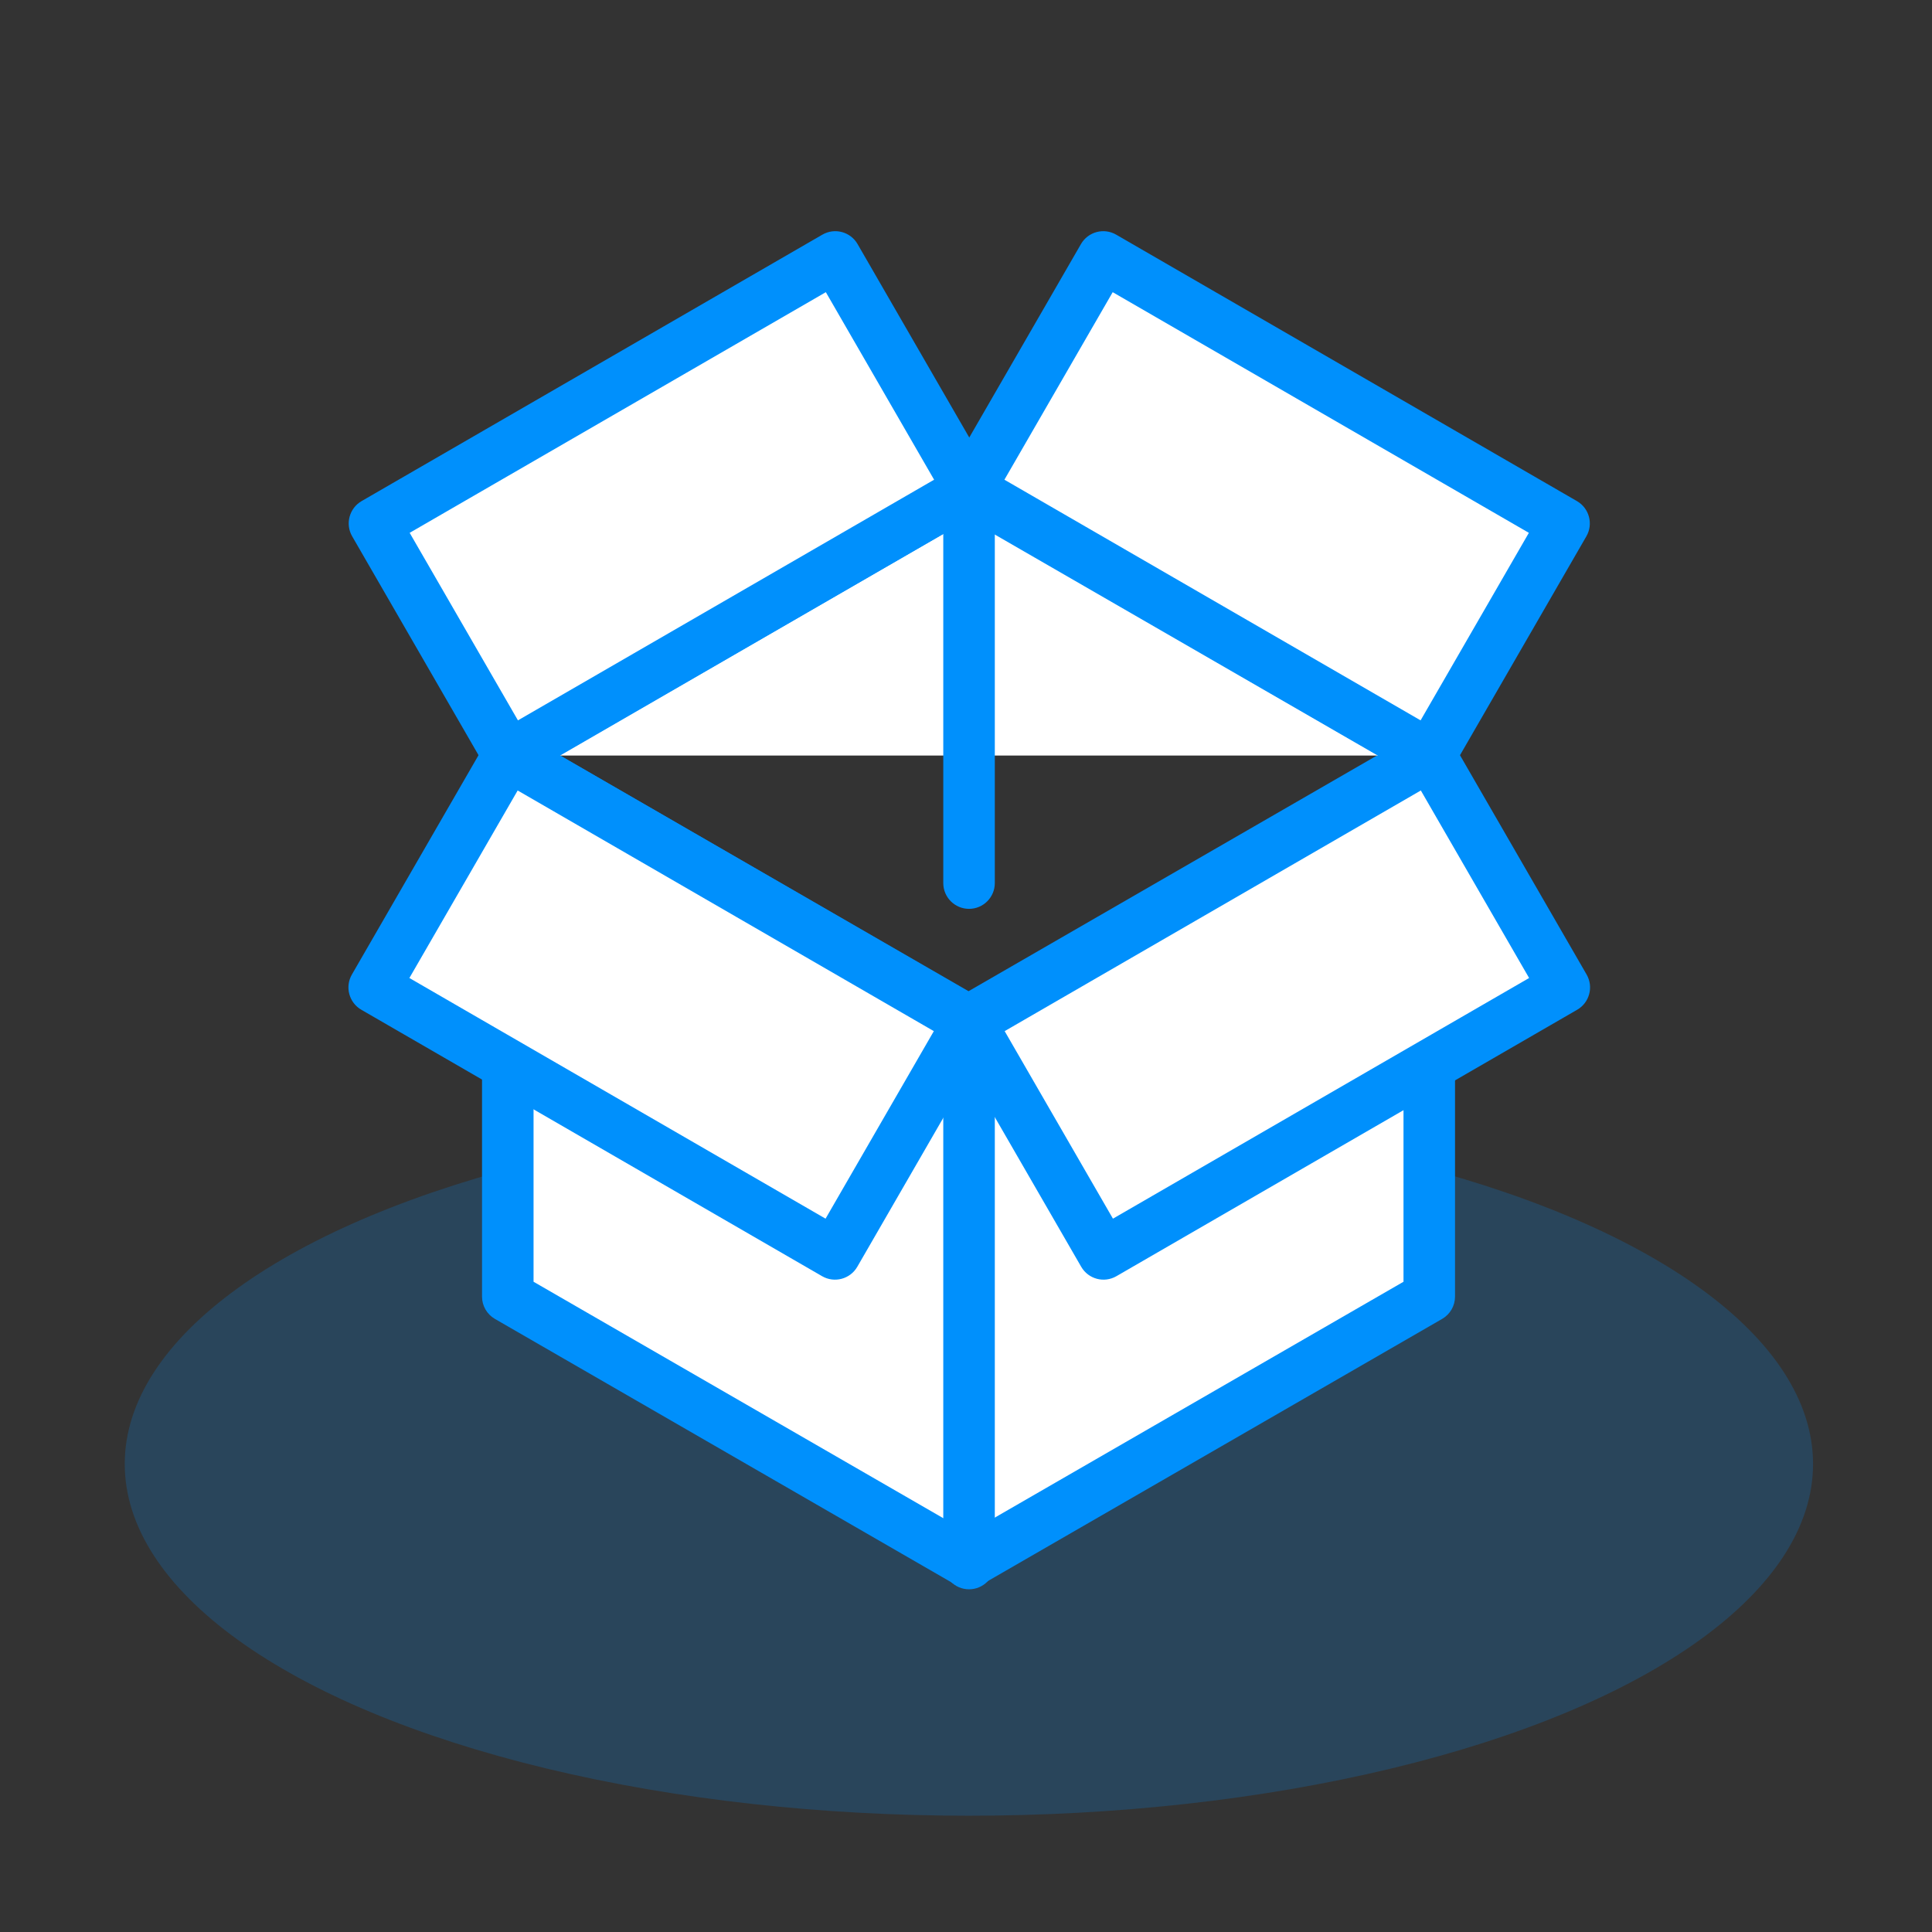
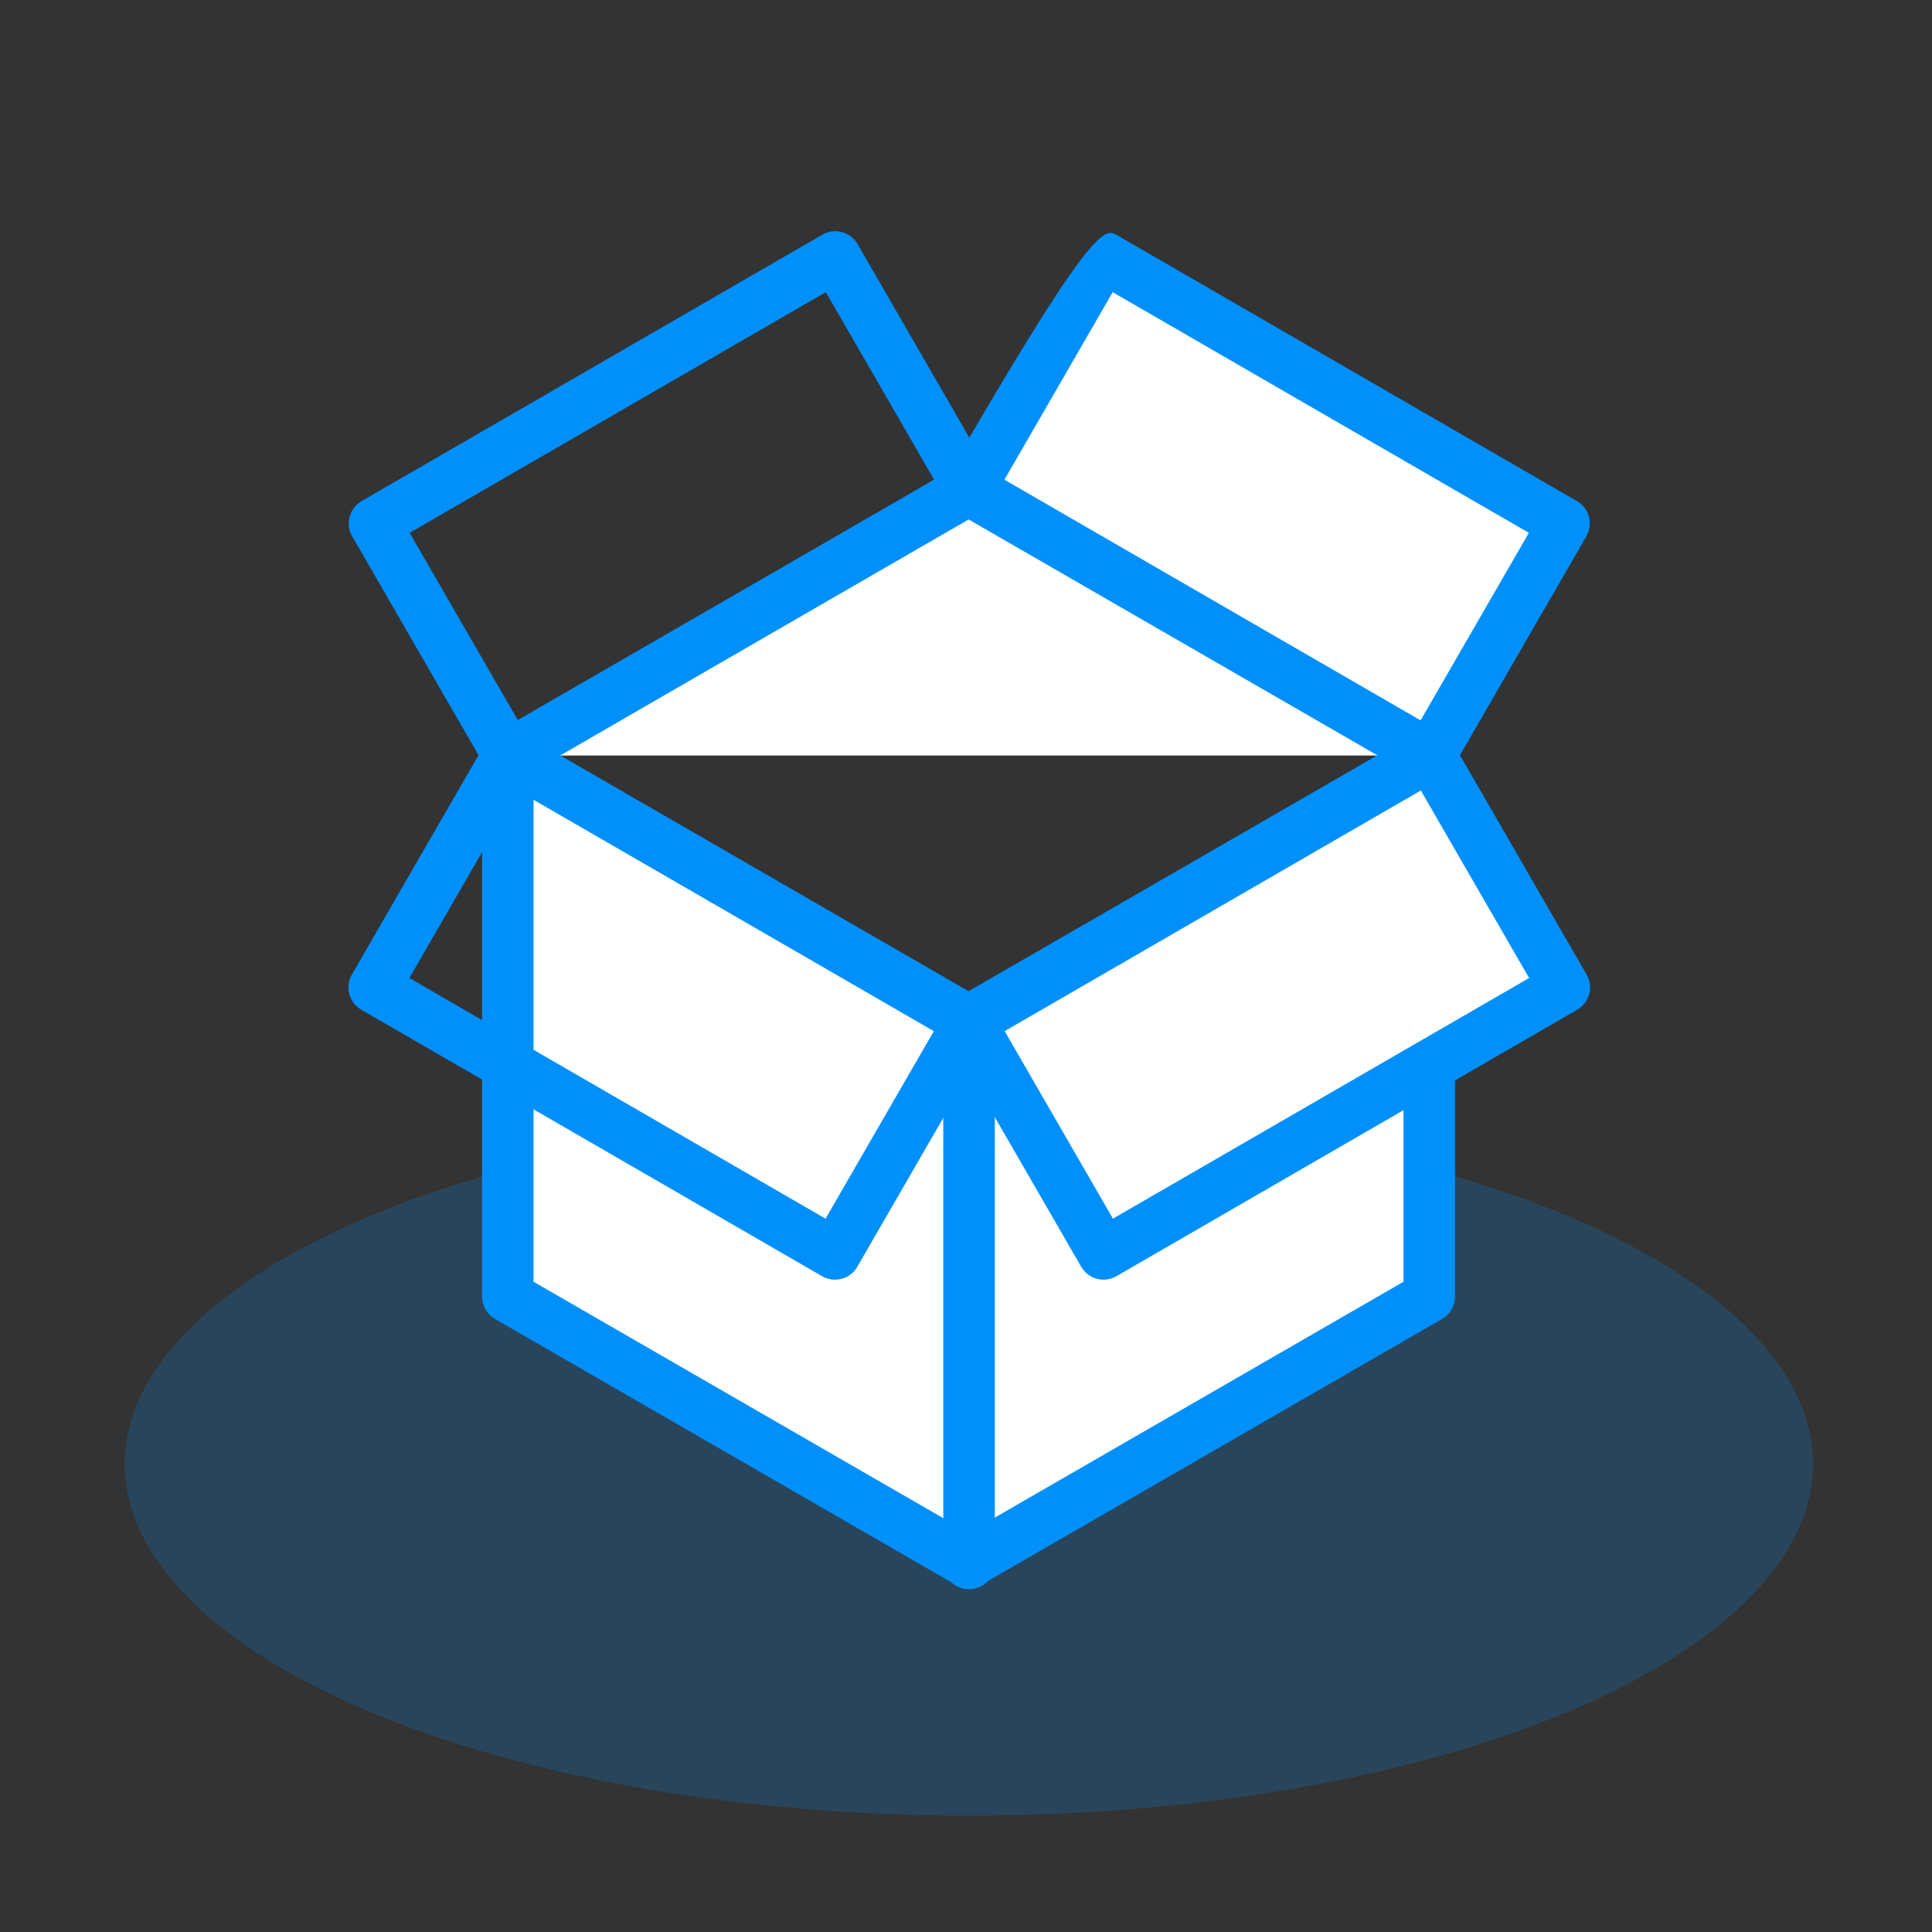
<svg xmlns="http://www.w3.org/2000/svg" xmlns:ns1="http://www.serif.com/" width="100%" height="100%" viewBox="0 0 300 300" version="1.1" xml:space="preserve" style="fill-rule:evenodd;clip-rule:evenodd;stroke-linejoin:round;stroke-miterlimit:2;">
  <rect x="0" y="0" width="300" height="300" fill="#333333" stroke="none" />
  <g transform="matrix(1,0,0,1,-2354.29,-813.2)">
    <g transform="matrix(0.678,0,0,0.74,592.461,813.2)">
      <rect id="ArtBoard1" x="2598.95" y="0" width="442.544" height="405.613" style="fill:none;" />
      <g id="ArtBoard11" ns1:id="ArtBoard1">
        <g transform="matrix(1.789,0,0,0.683,1242.45,-12.695)">
          <circle cx="882.068" cy="468.36" r="108.068" style="fill:rgb(0,144,252);fill-opacity:0.2;" />
        </g>
        <g transform="matrix(1.874,0,0,1.717,1231.76,-14.732)">
          <g transform="matrix(0.489,0,0,0.163,636.099,71.918)">
            <path d="M547.909,177.539L432.761,376.881L317.613,177.539L317.613,583.578L432.761,782.92L547.909,583.578L547.909,177.539Z" style="fill:white;" />
          </g>
          <g transform="matrix(0.489,0,0,0.163,636.099,71.918)">
            <path d="M554.348,177.539L554.348,583.578C554.348,590.473 553.121,596.845 551.129,600.293L435.981,799.635C433.988,803.084 431.534,803.084 429.541,799.635L314.393,600.293C312.401,596.845 311.174,590.473 311.174,583.578L311.174,177.539C311.174,170.642 312.401,164.27 314.394,160.822C316.386,157.375 318.84,157.375 320.832,160.824L432.761,354.592L544.69,160.824C546.682,157.375 549.136,157.375 551.128,160.822C553.121,164.27 554.348,170.642 554.348,177.539ZM541.471,210.973L435.981,393.596C433.988,397.045 431.534,397.045 429.541,393.596L324.051,210.973L324.051,572.435C324.051,572.435 432.761,760.631 432.761,760.631C432.761,760.631 541.471,572.435 541.471,572.435L541.471,210.973Z" style="fill:rgb(0,144,252);" />
          </g>
          <g transform="matrix(0.489,0,0,-0.163,636.099,129.853)">
            <path d="M547.909,177.539L432.761,376.881L317.613,177.539" style="fill:white;" />
          </g>
          <g transform="matrix(0.489,0,0,-0.163,636.099,129.853)">
            <path d="M551.129,194.254C554.206,188.926 555.262,177.112 553.485,167.886C551.708,158.661 547.767,155.496 544.69,160.824L432.761,354.592L320.832,160.824C317.755,155.496 313.814,158.661 312.037,167.886C310.26,177.112 311.316,188.926 314.393,194.254L429.541,393.596C431.534,397.045 433.988,397.045 435.981,393.596L551.129,194.254Z" style="fill:rgb(0,144,252);" />
          </g>
          <g transform="matrix(1,0,0,1,350.924,-0.195)">
            <path d="M496.858,133.605L496.858,199.856" style="fill:none;" />
          </g>
          <g transform="matrix(1,0,0,1,350.924,-0.195)">
            <path d="M493.709,133.605C493.709,131.867 495.12,130.456 496.858,130.456C498.596,130.456 500.007,131.867 500.007,133.605L500.007,199.856C500.007,201.594 498.596,203.005 496.858,203.005C495.12,203.005 493.709,201.594 493.709,199.856L493.709,133.605Z" style="fill:rgb(0,144,252);" />
          </g>
          <g transform="matrix(1,0,0,0.695,350.924,-22.397)">
            <path d="M496.858,133.605L496.858,199.856" style="fill:none;" />
          </g>
          <g transform="matrix(1,0,0,0.695,350.924,-22.397)">
-             <path d="M493.709,133.605C493.709,131.104 495.12,129.073 496.858,129.073C498.596,129.073 500.007,131.104 500.007,133.605L500.007,199.856C500.007,202.357 498.596,204.388 496.858,204.388C495.12,204.388 493.709,202.357 493.709,199.856L493.709,133.605Z" style="fill:rgb(0,144,252);" />
-           </g>
+             </g>
          <g transform="matrix(0.607,0.351,-0.5,0.866,1048.51,-379.557)">
-             <rect x="25.13" y="544.594" width="92.774" height="32.763" style="fill:white;" />
-           </g>
+             </g>
          <g transform="matrix(0.607,0.351,-0.5,0.866,1048.51,-379.557)">
            <path d="M122.395,544.594L122.395,577.357C122.395,579.097 120.384,580.507 117.903,580.507L25.13,580.507C22.649,580.507 20.638,579.097 20.638,577.357L20.638,544.594C20.638,542.855 22.649,541.445 25.13,541.445L117.903,541.445C120.384,541.445 122.395,542.855 122.395,544.594ZM113.412,547.743L29.621,547.743C29.621,547.743 29.621,574.208 29.621,574.208L113.412,574.208L113.412,547.743Z" style="fill:rgb(0,144,252);" />
          </g>
          <g transform="matrix(-0.607,0.351,0.5,0.866,647.105,-379.557)">
            <rect x="25.13" y="544.594" width="92.774" height="32.763" style="fill:white;" />
          </g>
          <g transform="matrix(-0.607,0.351,0.5,0.866,647.105,-379.557)">
            <path d="M117.903,541.445L25.13,541.445C22.649,541.445 20.638,542.855 20.638,544.594L20.638,577.357C20.638,579.097 22.649,580.507 25.13,580.507L117.903,580.507C120.384,580.507 122.395,579.097 122.395,577.357L122.395,544.594C122.395,542.855 120.384,541.445 117.903,541.445ZM113.412,547.743C113.412,547.743 113.412,574.208 113.412,574.208L29.621,574.208C29.621,574.208 29.621,547.743 29.621,547.743L113.412,547.743Z" style="fill:rgb(0,144,252);" />
          </g>
          <g transform="matrix(-0.607,0.351,0.5,0.866,574.389,-440.455)">
-             <rect x="25.13" y="544.594" width="92.774" height="32.763" style="fill:white;" />
-           </g>
+             </g>
          <g transform="matrix(-0.607,0.351,0.5,0.866,574.389,-440.455)">
            <path d="M117.903,541.445L25.13,541.445C22.649,541.445 20.638,542.855 20.638,544.594L20.638,577.357C20.638,579.097 22.649,580.507 25.13,580.507L117.903,580.507C120.384,580.507 122.395,579.097 122.395,577.357L122.395,544.594C122.395,542.855 120.384,541.445 117.903,541.445ZM113.412,547.743C113.412,547.743 113.412,574.208 113.412,574.208L29.621,574.208C29.621,574.208 29.621,547.743 29.621,547.743L113.412,547.743Z" style="fill:rgb(0,144,252);" />
          </g>
          <g transform="matrix(0.607,0.351,-0.5,0.866,1121.23,-440.455)">
            <rect x="25.13" y="544.594" width="92.774" height="32.763" style="fill:white;" />
          </g>
          <g transform="matrix(0.607,0.351,-0.5,0.866,1121.23,-440.455)">
-             <path d="M122.395,544.594L122.395,577.357C122.395,579.097 120.384,580.507 117.903,580.507L25.13,580.507C22.649,580.507 20.638,579.097 20.638,577.357L20.638,544.594C20.638,542.855 22.649,541.445 25.13,541.445L117.903,541.445C120.384,541.445 122.395,542.855 122.395,544.594ZM113.412,547.743L29.621,547.743C29.621,547.743 29.621,574.208 29.621,574.208L113.412,574.208L113.412,547.743Z" style="fill:rgb(0,144,252);" />
+             <path d="M122.395,544.594L122.395,577.357C122.395,579.097 120.384,580.507 117.903,580.507L25.13,580.507C22.649,580.507 20.638,579.097 20.638,577.357C20.638,542.855 22.649,541.445 25.13,541.445L117.903,541.445C120.384,541.445 122.395,542.855 122.395,544.594ZM113.412,547.743L29.621,547.743C29.621,547.743 29.621,574.208 29.621,574.208L113.412,574.208L113.412,547.743Z" style="fill:rgb(0,144,252);" />
          </g>
        </g>
      </g>
    </g>
  </g>
</svg>